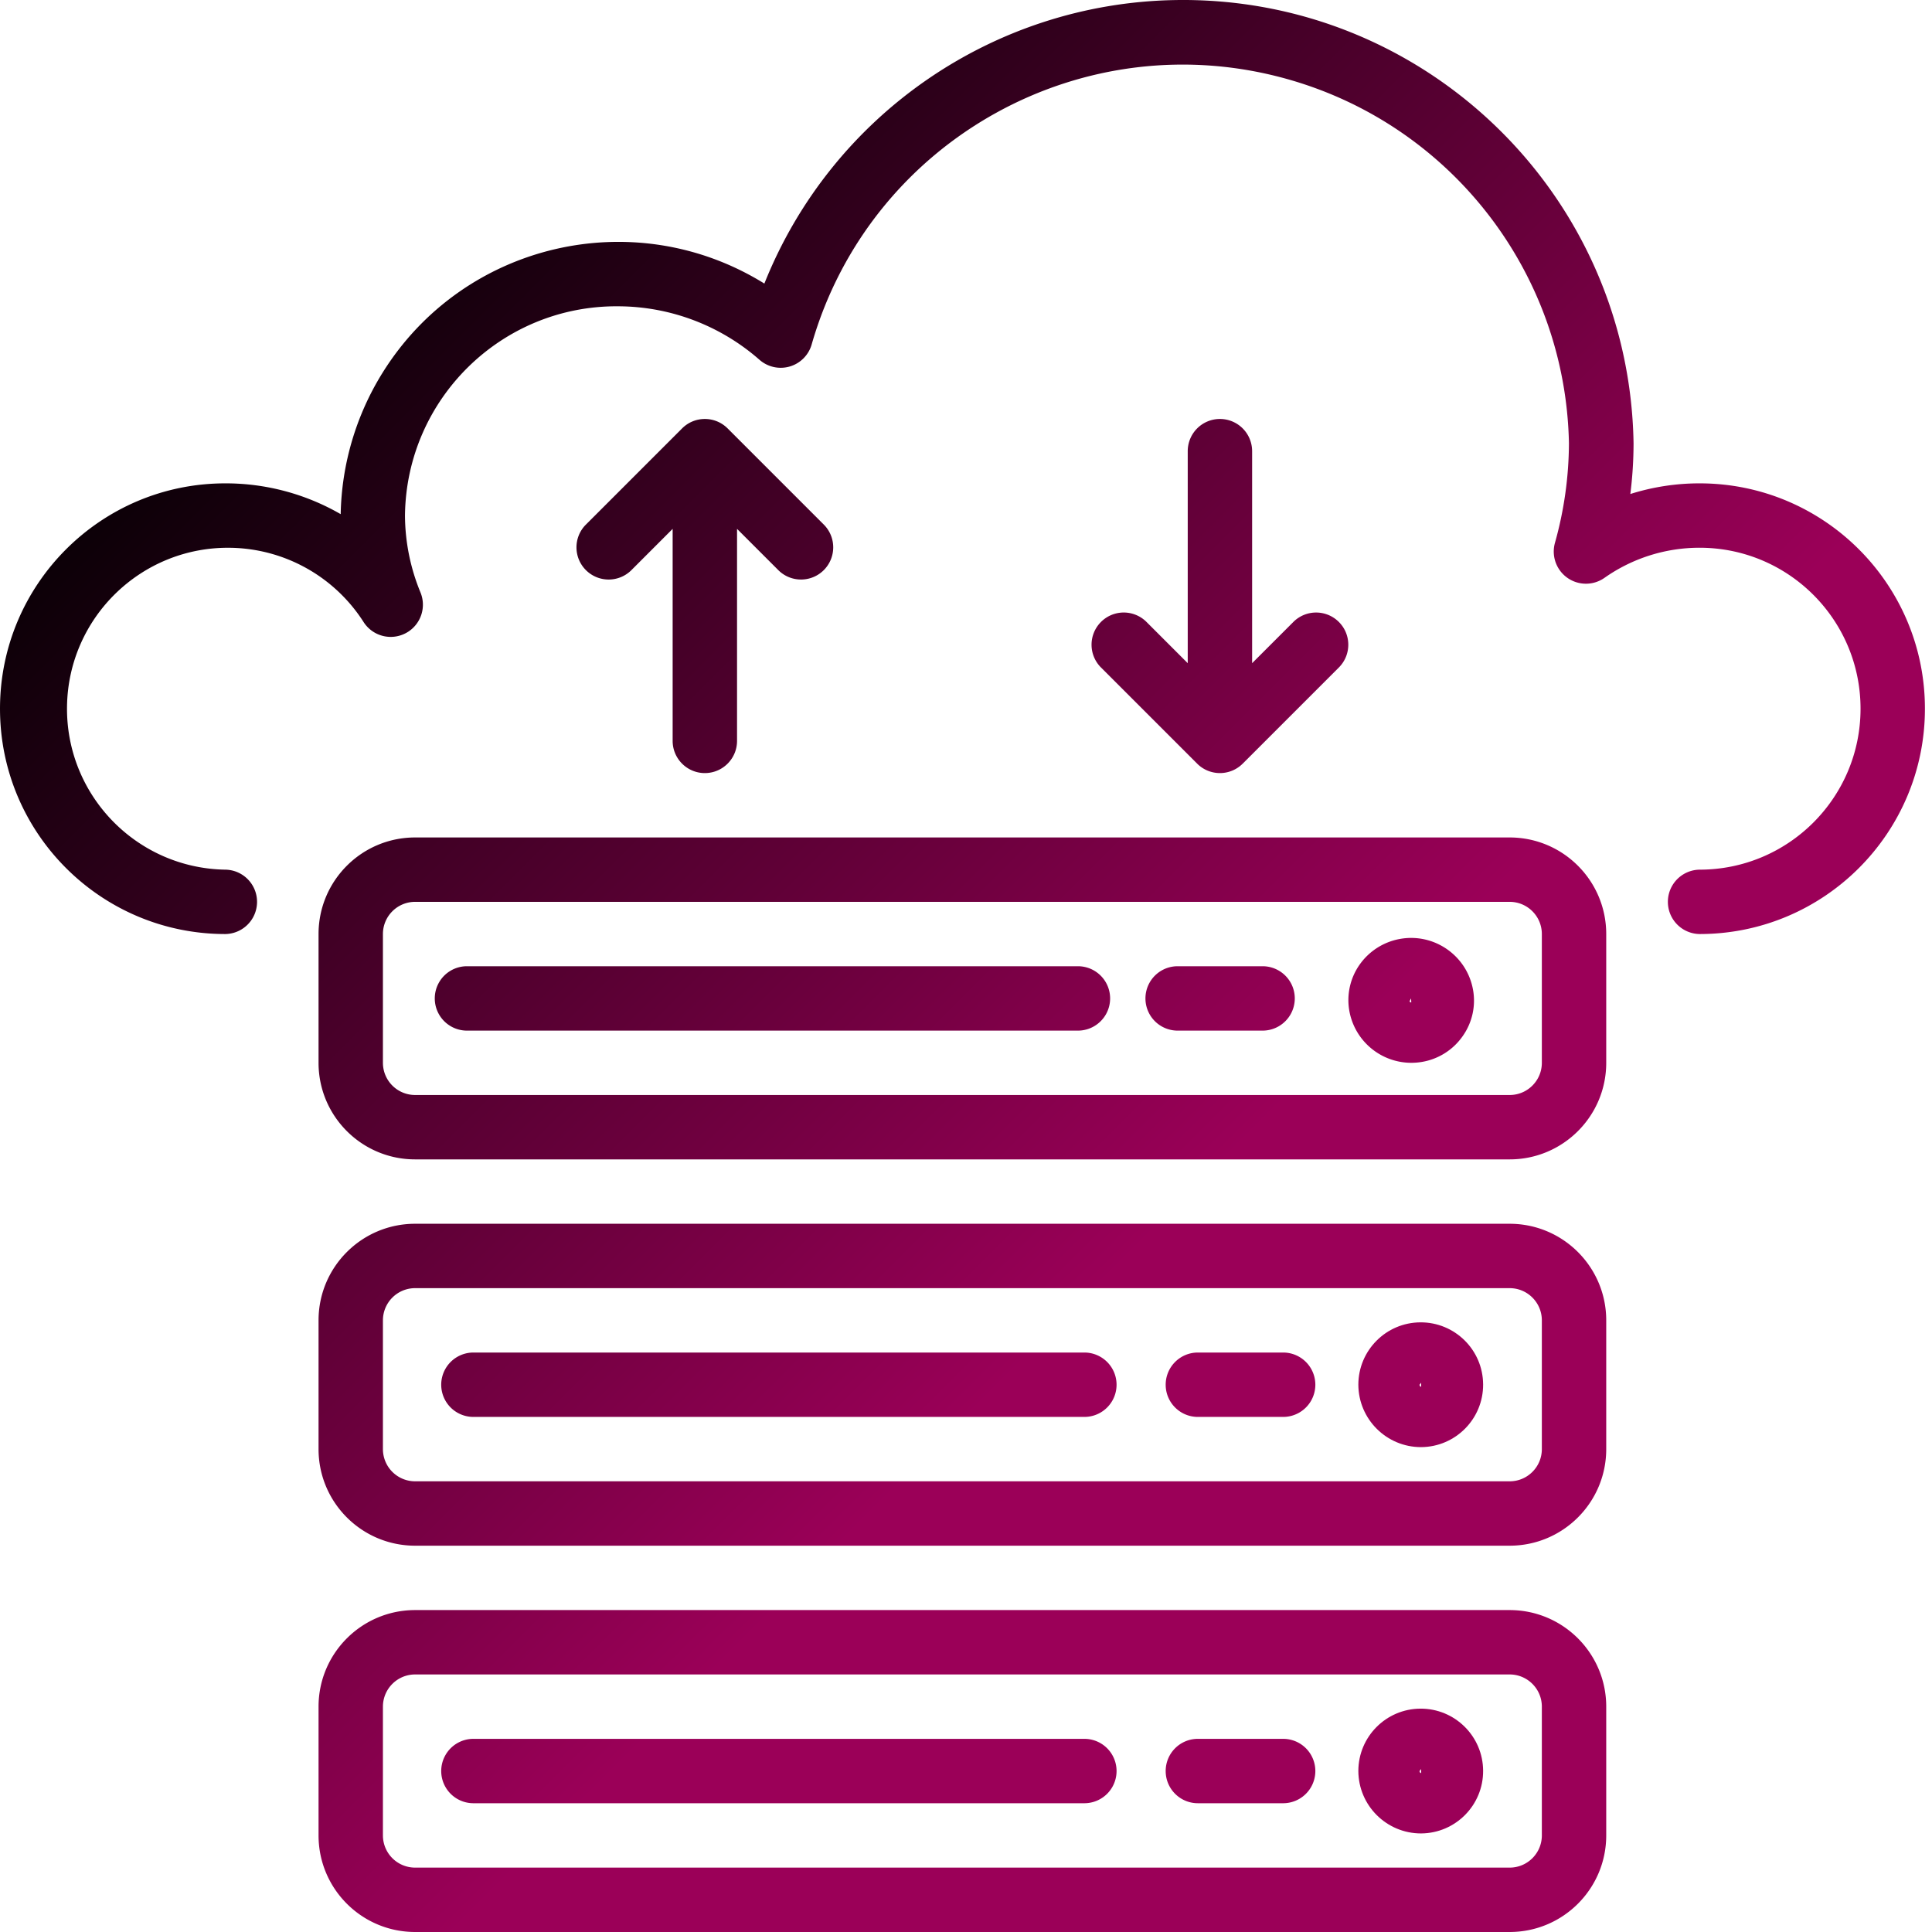
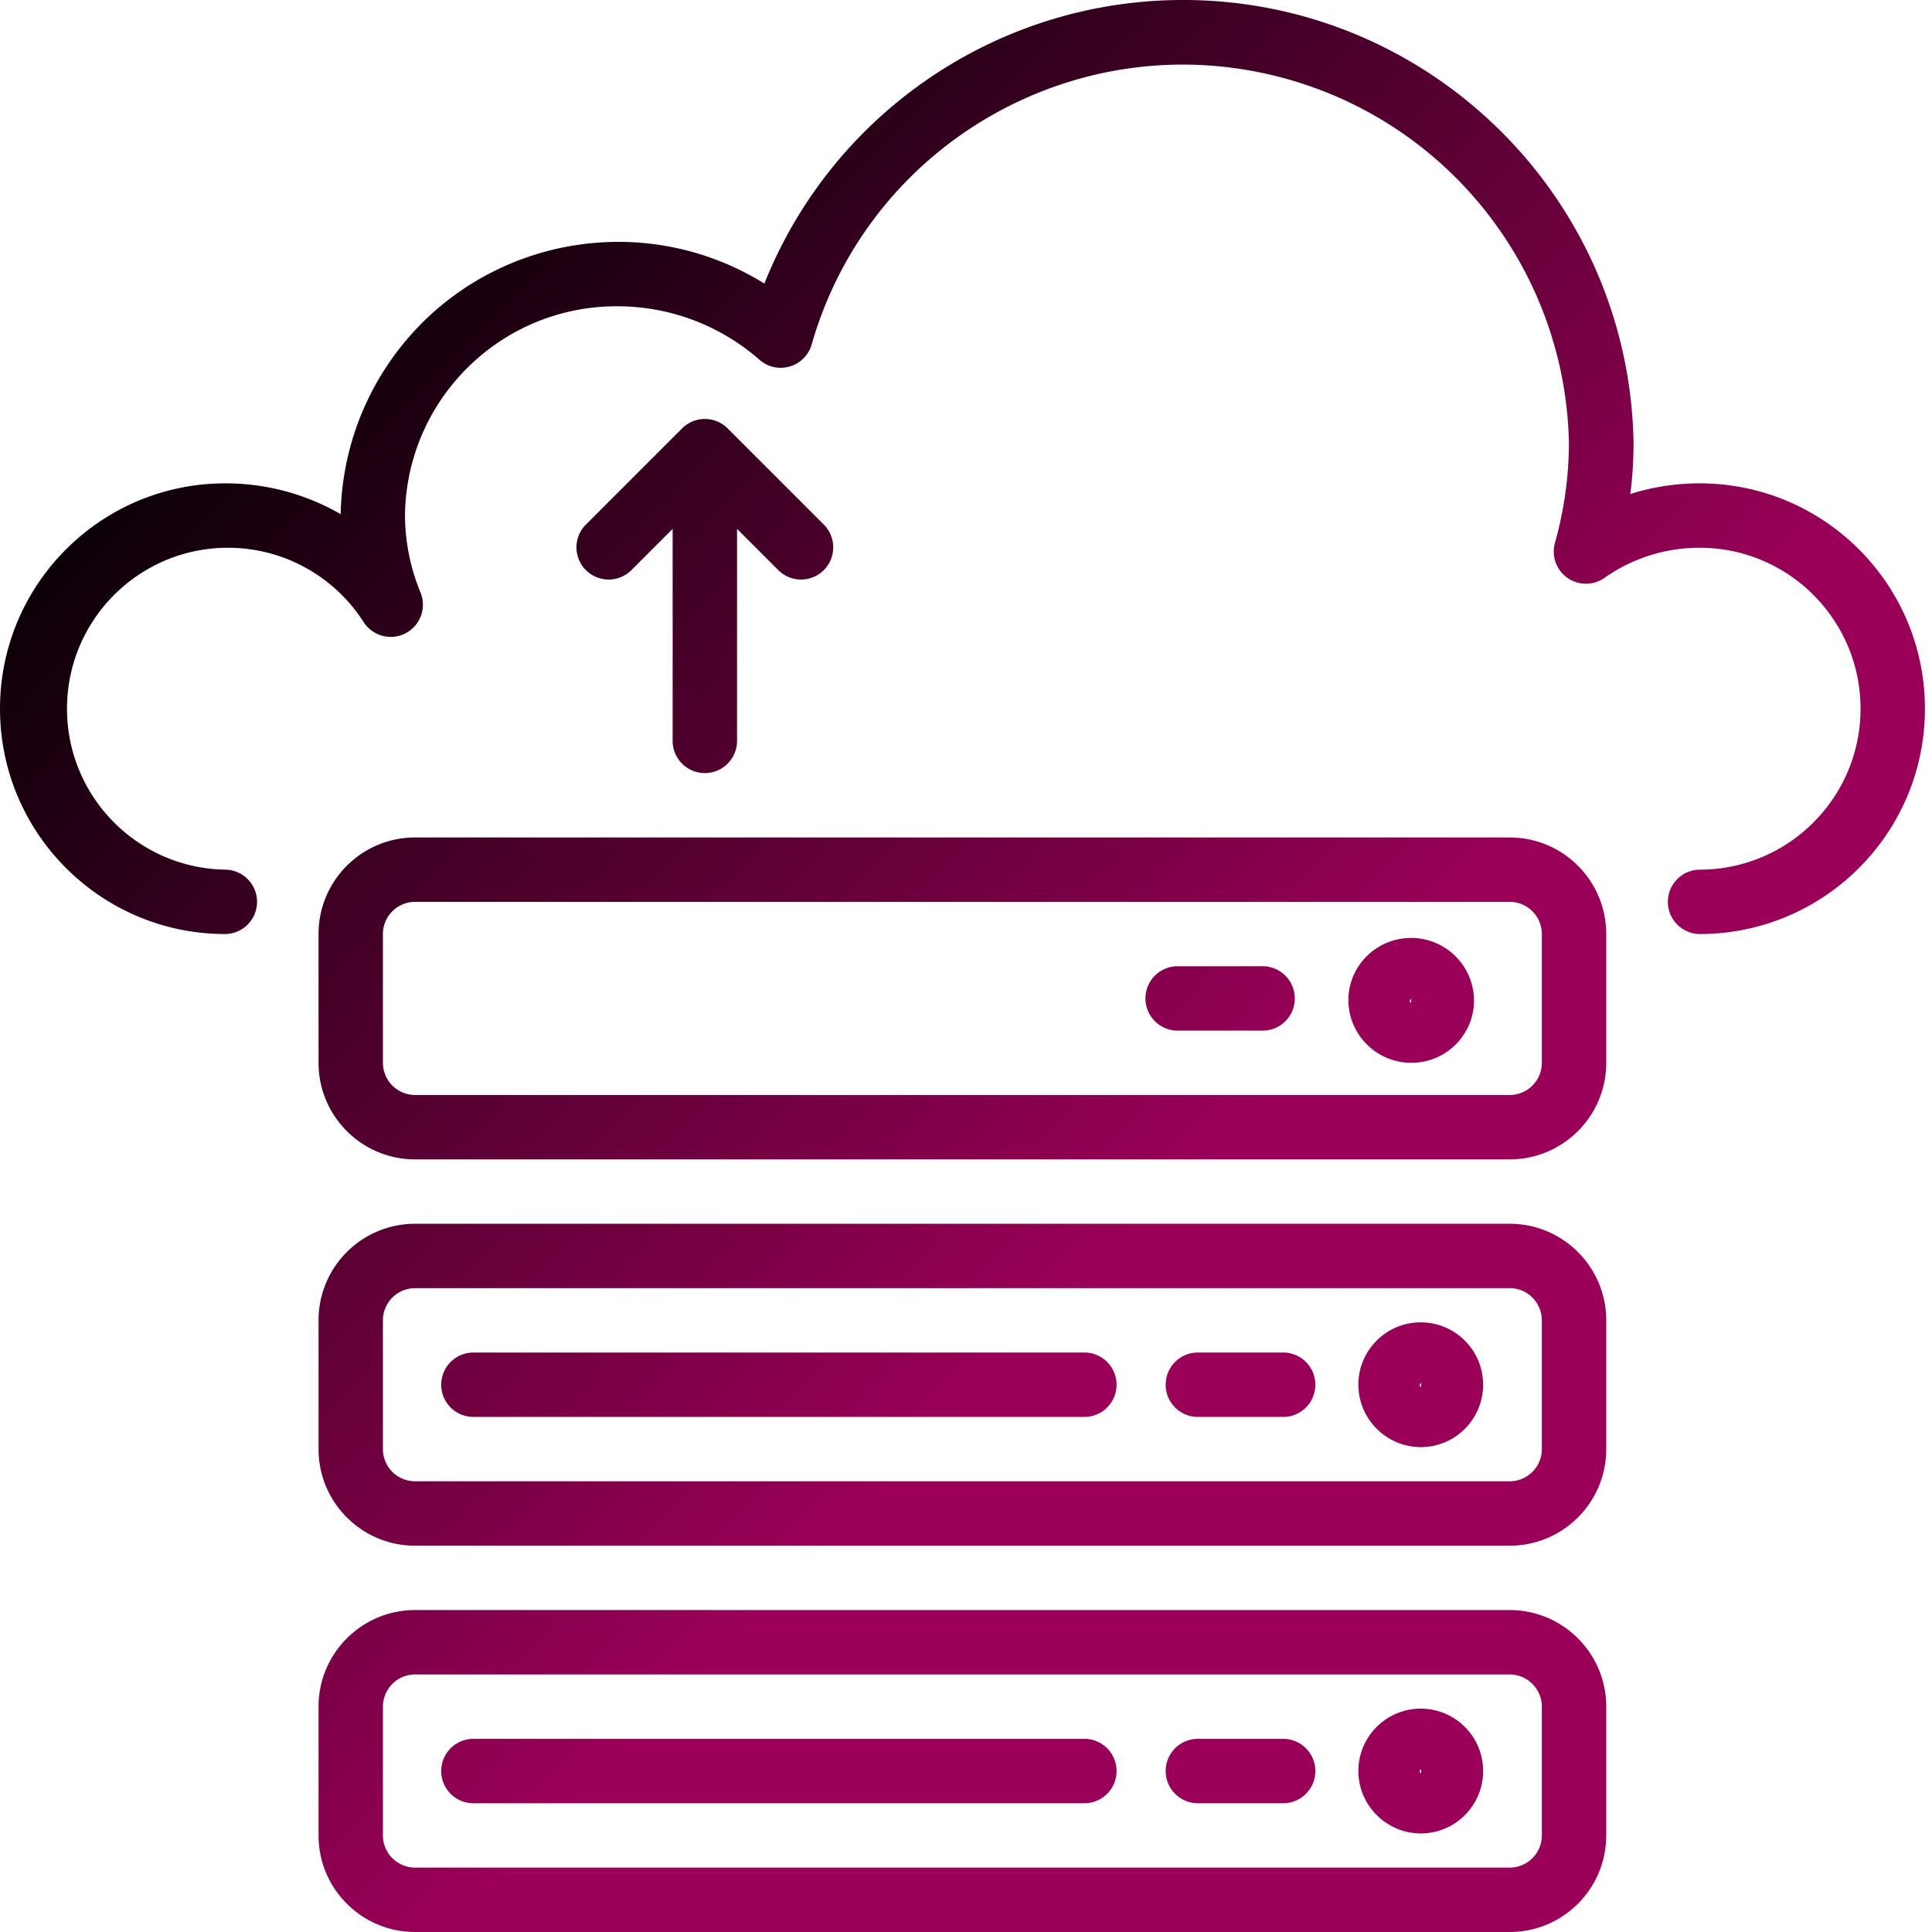
<svg xmlns="http://www.w3.org/2000/svg" xmlns:xlink="http://www.w3.org/1999/xlink" version="1.1" width="512" height="512" x="0" y="0" viewBox="0 0 512 512.001" style="enable-background:new 0 0 512 512" xml:space="preserve">
  <g>
    <linearGradient id="a">
      <stop stop-opacity="1" stop-color="#010001" offset="0" />
      <stop stop-opacity="1" stop-color="#9b0058" offset="0.637" />
    </linearGradient>
    <linearGradient xlink:href="#a" id="b" x1="94.385" x2="460.924" y1="440.209" y2="73.678" gradientTransform="matrix(1.082 0 0 -1.082 -.937 502.37)" gradientUnits="userSpaceOnUse" />
    <linearGradient xlink:href="#a" id="c" x1="7.922" x2="374.392" y1="353.746" y2="-12.724" gradientTransform="matrix(1.082 0 0 -1.082 -.937 502.37)" gradientUnits="userSpaceOnUse" />
    <linearGradient xlink:href="#a" id="d" x1="64.056" x2="430.587" y1="409.879" y2="43.348" gradientTransform="matrix(1.082 0 0 -1.082 -.937 502.37)" gradientUnits="userSpaceOnUse" />
    <linearGradient xlink:href="#a" id="e" x1="-14.546" x2="351.985" y1="331.278" y2="-35.253" gradientTransform="matrix(1.082 0 0 -1.082 -.937 502.37)" gradientUnits="userSpaceOnUse" />
    <linearGradient xlink:href="#a" id="f" x1="42.002" x2="408.533" y1="387.825" y2="21.287" gradientTransform="matrix(1.082 0 0 -1.082 -.937 502.37)" gradientUnits="userSpaceOnUse" />
    <linearGradient xlink:href="#a" id="g" x1="-39.379" x2="327.091" y1="306.445" y2="-60.026" gradientTransform="matrix(1.082 0 0 -1.082 -.937 502.37)" gradientUnits="userSpaceOnUse" />
    <linearGradient xlink:href="#a" id="h" x1="16.754" x2="383.285" y1="362.578" y2="-3.953" gradientTransform="matrix(1.082 0 0 -1.082 -.937 502.37)" gradientUnits="userSpaceOnUse" />
    <linearGradient xlink:href="#a" id="i" x1="-61.847" x2="304.684" y1="283.976" y2="-82.555" gradientTransform="matrix(1.082 0 0 -1.082 -.937 502.37)" gradientUnits="userSpaceOnUse" />
    <linearGradient xlink:href="#a" id="j" x1="-5.299" x2="361.232" y1="340.524" y2="-26.014" gradientTransform="matrix(1.082 0 0 -1.082 -.937 502.37)" gradientUnits="userSpaceOnUse" />
    <linearGradient xlink:href="#a" id="k" x1="55.224" x2="421.694" y1="401.047" y2="34.577" gradientTransform="matrix(1.082 0 0 -1.082 -.937 502.37)" gradientUnits="userSpaceOnUse" />
    <linearGradient xlink:href="#a" id="l" x1="109.943" x2="476.474" y1="455.767" y2="89.236" gradientTransform="matrix(1.082 0 0 -1.082 -.937 502.37)" gradientUnits="userSpaceOnUse" />
    <linearGradient xlink:href="#a" id="m" x1="31.965" x2="398.504" y1="377.789" y2="11.258" gradientTransform="matrix(1.082 0 0 -1.082 -.937 502.37)" gradientUnits="userSpaceOnUse" />
    <linearGradient xlink:href="#a" id="n" x1="86.782" x2="453.313" y1="432.605" y2="66.074" gradientTransform="matrix(1.082 0 0 -1.082 -.937 502.37)" gradientUnits="userSpaceOnUse" />
    <linearGradient xlink:href="#a" id="o" x1="72.961" x2="439.492" y1="418.785" y2="52.254" gradientTransform="matrix(1.082 0 0 -1.082 -.937 502.37)" gradientUnits="userSpaceOnUse" />
    <linearGradient xlink:href="#a" id="p" x1="136.031" x2="502.562" y1="481.854" y2="115.323" gradientTransform="matrix(1.082 0 0 -1.082 -.937 502.37)" gradientUnits="userSpaceOnUse" />
    <path fill="url(#b)" d="M450.406 128.094a60.827 60.827 0 0 0-18.351 2.824c.566-4.473.851-8.977.855-13.488C431.8 51.477 377.437-1.09 311.48.016c-48.128.808-91.066 30.43-108.914 75.132-34.52-21.402-79.851-10.77-101.254 23.747a73.534 73.534 0 0 0-11.027 37.363 60.96 60.96 0 0 0-30.566-8.164C26.739 128.094 0 154.832 0 187.813s26.738 59.718 59.719 59.718a8.532 8.532 0 0 0 0-17.062c-23.555-.383-42.34-19.79-41.957-43.344.383-23.555 19.789-42.34 43.343-41.957a42.648 42.648 0 0 1 35.297 19.754 8.534 8.534 0 0 0 11.813 2.469 8.534 8.534 0 0 0 3.238-10.332 54.135 54.135 0 0 1-4.129-20.434c.34-30.918 25.645-55.723 56.563-55.453a56.984 56.984 0 0 1 37.406 14.195 8.53 8.53 0 0 0 13.828-4.156c15.613-54.316 72.3-85.695 126.617-70.086 43.13 12.395 73.149 51.438 74.047 96.305a98.919 98.919 0 0 1-3.71 26.445 8.53 8.53 0 0 0 13.112 9.273 43.728 43.728 0 0 1 25.22-7.992c23.558 0 42.655 19.098 42.655 42.656s-19.097 42.657-42.656 42.657a8.532 8.532 0 0 0 0 17.062c32.98 0 59.719-26.738 59.719-59.719s-26.734-59.718-59.719-59.718zm0 0" opacity="1" data-original="url(#b)" />
    <path fill="url(#c)" d="M84.418 384.031c0 14.137 11.457 25.594 25.594 25.594h290.062c14.133 0 25.594-11.457 25.594-25.594v-34.125c0-14.133-11.461-25.594-25.594-25.594H110.012c-14.137 0-25.594 11.461-25.594 25.594zm17.062-34.125c0-4.71 3.82-8.531 8.532-8.531h290.062c4.711 0 8.531 3.82 8.531 8.531v34.125c0 4.711-3.82 8.531-8.53 8.531H110.011a8.532 8.532 0 0 1-8.532-8.53zm0 0" opacity="1" data-original="url(#c)" />
    <path fill="url(#d)" d="M376.613 383.504c9.13-.059 16.489-7.504 16.43-16.637-.055-9.133-7.504-16.488-16.637-16.43-9.09.055-16.43 7.442-16.43 16.532.044 9.152 7.481 16.547 16.637 16.535zm0-17.063v1.067c-.258 0-.426-.281-.426-.54zm0 0" opacity="1" data-original="url(#d)" />
    <path fill="url(#e)" d="M125.367 375.5h162.094a8.532 8.532 0 0 0 0-17.063H125.367a8.532 8.532 0 0 0 0 17.063zm0 0" opacity="1" data-original="url(#e)" />
    <path fill="url(#f)" d="M317.45 375.5h22.69a8.532 8.532 0 0 0 0-17.063h-22.69c-4.716 0-8.532 3.82-8.532 8.532s3.816 8.531 8.531 8.531zm0 0" opacity="1" data-original="url(#f)" />
    <path fill="url(#g)" d="M84.418 486.406c0 14.137 11.457 25.594 25.594 25.594h290.062c14.133 0 25.594-11.457 25.594-25.594v-34.125c0-14.133-11.461-25.594-25.594-25.594H110.012c-14.137 0-25.594 11.461-25.594 25.594zm17.062-34.125c0-4.71 3.82-8.531 8.532-8.531h290.062c4.711 0 8.531 3.82 8.531 8.531v34.125c0 4.711-3.82 8.531-8.53 8.531H110.011a8.532 8.532 0 0 1-8.532-8.53zm0 0" opacity="1" data-original="url(#g)" />
    <path fill="url(#h)" d="M376.613 485.879c9.13-.059 16.489-7.504 16.43-16.637-.055-9.133-7.504-16.488-16.637-16.433-9.09.058-16.43 7.445-16.43 16.535.044 9.152 7.481 16.547 16.637 16.535zm0-17.063v1.067c-.258 0-.426-.281-.426-.54zm0 0" opacity="1" data-original="url(#h)" />
    <path fill="url(#i)" d="M125.367 477.875h162.094a8.532 8.532 0 0 0 0-17.063H125.367a8.532 8.532 0 0 0 0 17.063zm0 0" opacity="1" data-original="url(#i)" />
    <path fill="url(#j)" d="M317.45 477.875h22.69a8.532 8.532 0 0 0 0-17.063h-22.69c-4.716 0-8.532 3.82-8.532 8.532s3.816 8.531 8.531 8.531zm0 0" opacity="1" data-original="url(#j)" />
    <path fill="url(#k)" d="M84.418 247.531v34.125c0 14.137 11.457 25.594 25.594 25.594h290.062c14.133 0 25.594-11.457 25.594-25.594v-34.125c0-14.133-11.461-25.594-25.594-25.594H110.012c-14.137 0-25.594 11.461-25.594 25.594zm324.187 0v34.125c0 4.711-3.82 8.531-8.53 8.531H110.011a8.532 8.532 0 0 1-8.532-8.53V247.53c0-4.71 3.82-8.531 8.532-8.531h290.062c4.711 0 8.531 3.82 8.531 8.531zm0 0" opacity="1" data-original="url(#k)" />
    <path fill="url(#l)" d="M374.012 281.656c.93 0 1.86-.078 2.777-.23a16.477 16.477 0 0 0 10.828-6.824 16.273 16.273 0 0 0 2.746-12.336c-1.644-9.063-10.324-15.079-19.386-13.434a16.667 16.667 0 0 0-10.637 6.77 16.338 16.338 0 0 0-2.746 12.328 16.701 16.701 0 0 0 16.418 13.726zm-.055-17.062.043 1.066c-.383 0-.406-.21-.426-.39zm0 0" opacity="1" data-original="url(#l)" />
-     <path fill="url(#m)" d="M123.66 273.125h162.094a8.532 8.532 0 0 0 0-17.063H123.66a8.532 8.532 0 0 0 0 17.063zm0 0" opacity="1" data-original="url(#m)" />
    <path fill="url(#n)" d="M311.996 273.125h22.695a8.532 8.532 0 0 0 0-17.063h-22.695a8.532 8.532 0 0 0 0 17.063zm0 0" opacity="1" data-original="url(#n)" />
    <path fill="url(#o)" d="M186.793 204.875c4.71 0 8.531-3.82 8.531-8.531v-56.188l11.031 11.031c3.387 3.274 8.79 3.18 12.063-.207a8.537 8.537 0 0 0 0-11.855l-25.594-25.594c-3.332-3.332-8.734-3.332-12.062 0l-25.594 25.594a8.529 8.529 0 0 0 .207 12.063 8.53 8.53 0 0 0 11.855 0l11.028-11.032v56.188c.004 4.71 3.824 8.531 8.535 8.531zm0 0" opacity="1" data-original="url(#o)" />
-     <path fill="url(#p)" d="M323.293 111.031a8.532 8.532 0 0 0-8.531 8.531v56.188l-11.032-11.031a8.529 8.529 0 0 0-12.062.21 8.53 8.53 0 0 0 0 11.856l25.594 25.594a8.535 8.535 0 0 0 12.062 0l25.594-25.594c3.273-3.39 3.18-8.793-.211-12.062a8.525 8.525 0 0 0-11.852 0l-11.03 11.027v-56.184a8.533 8.533 0 0 0-8.532-8.535zm0 0" opacity="1" data-original="url(#p)" />
  </g>
</svg>